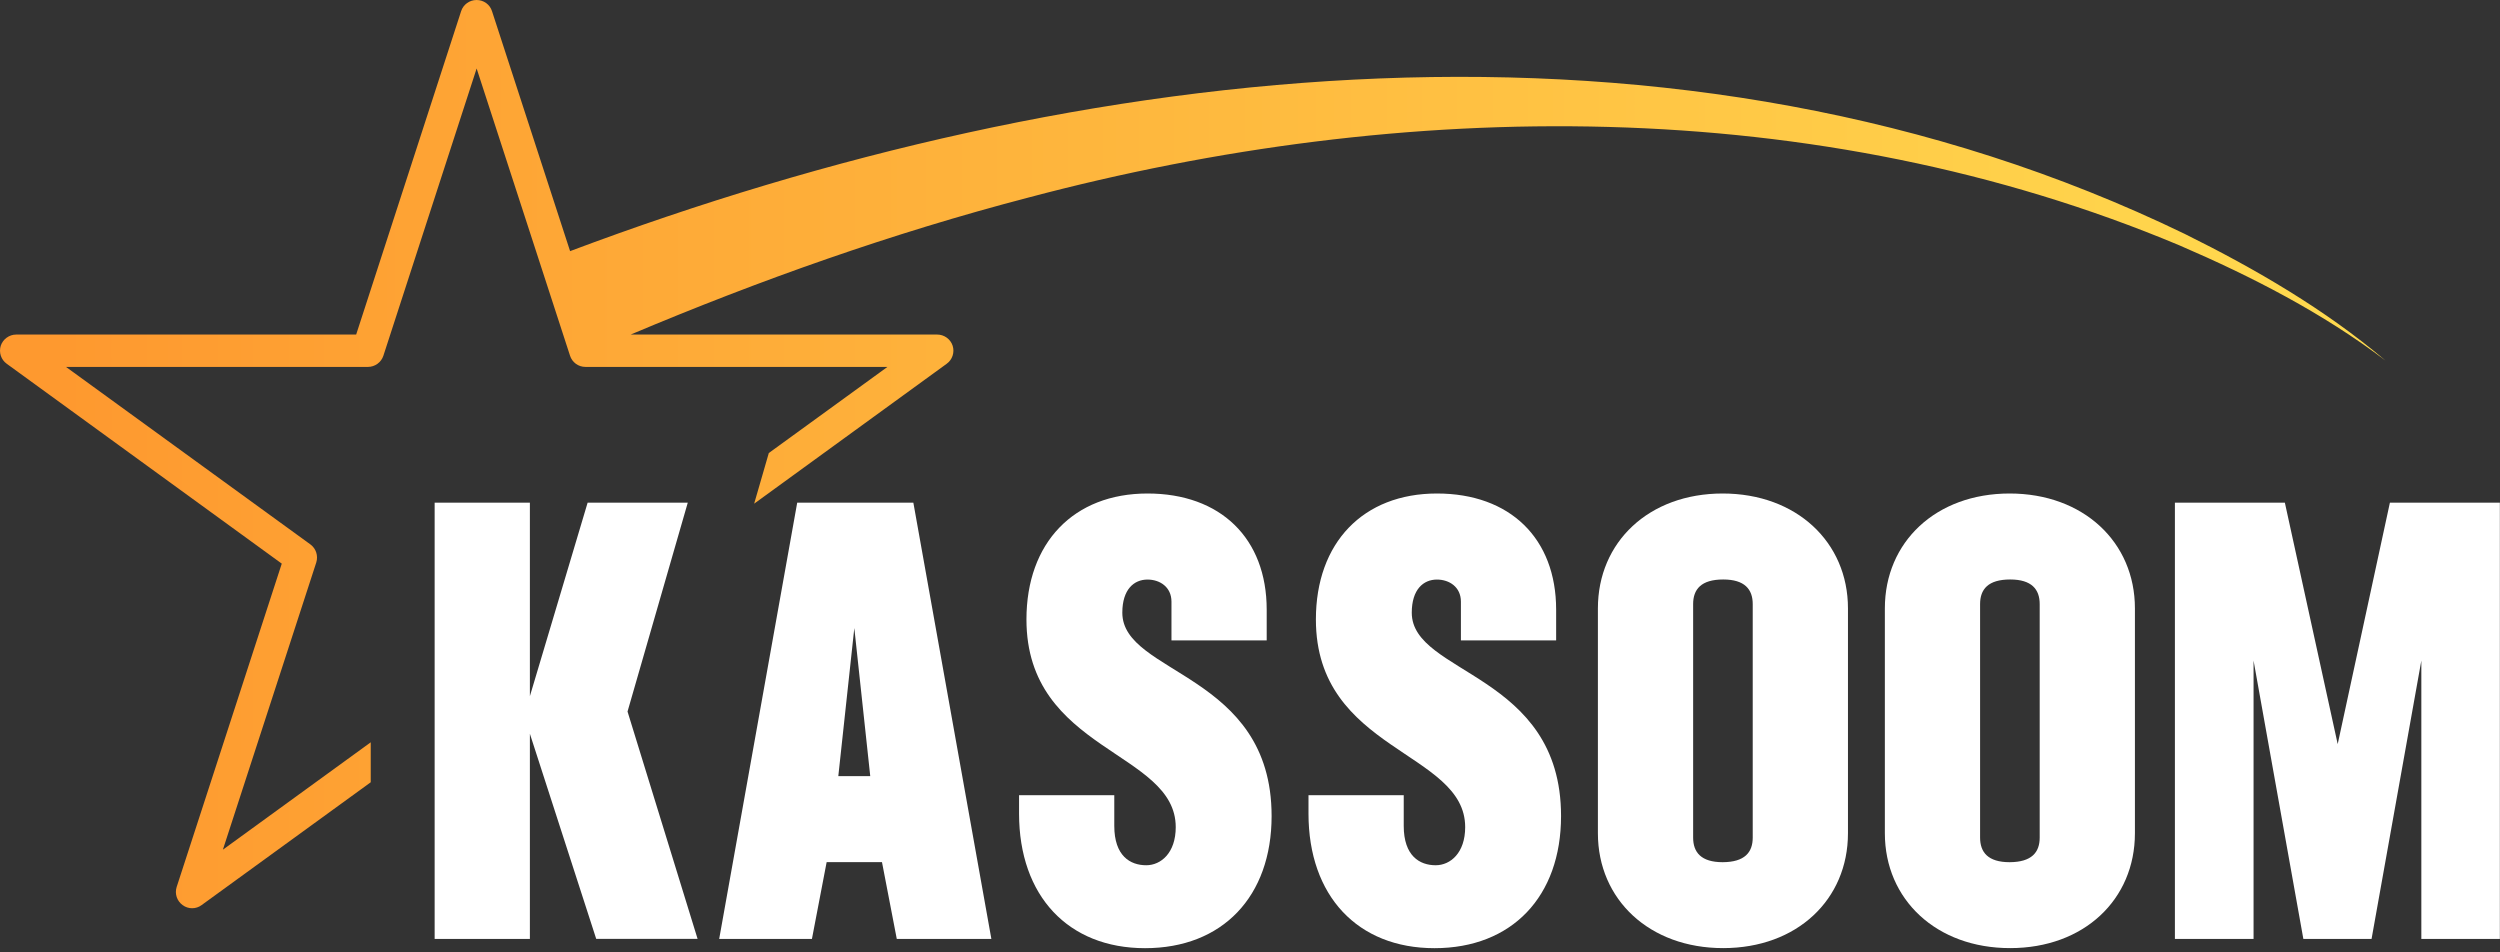
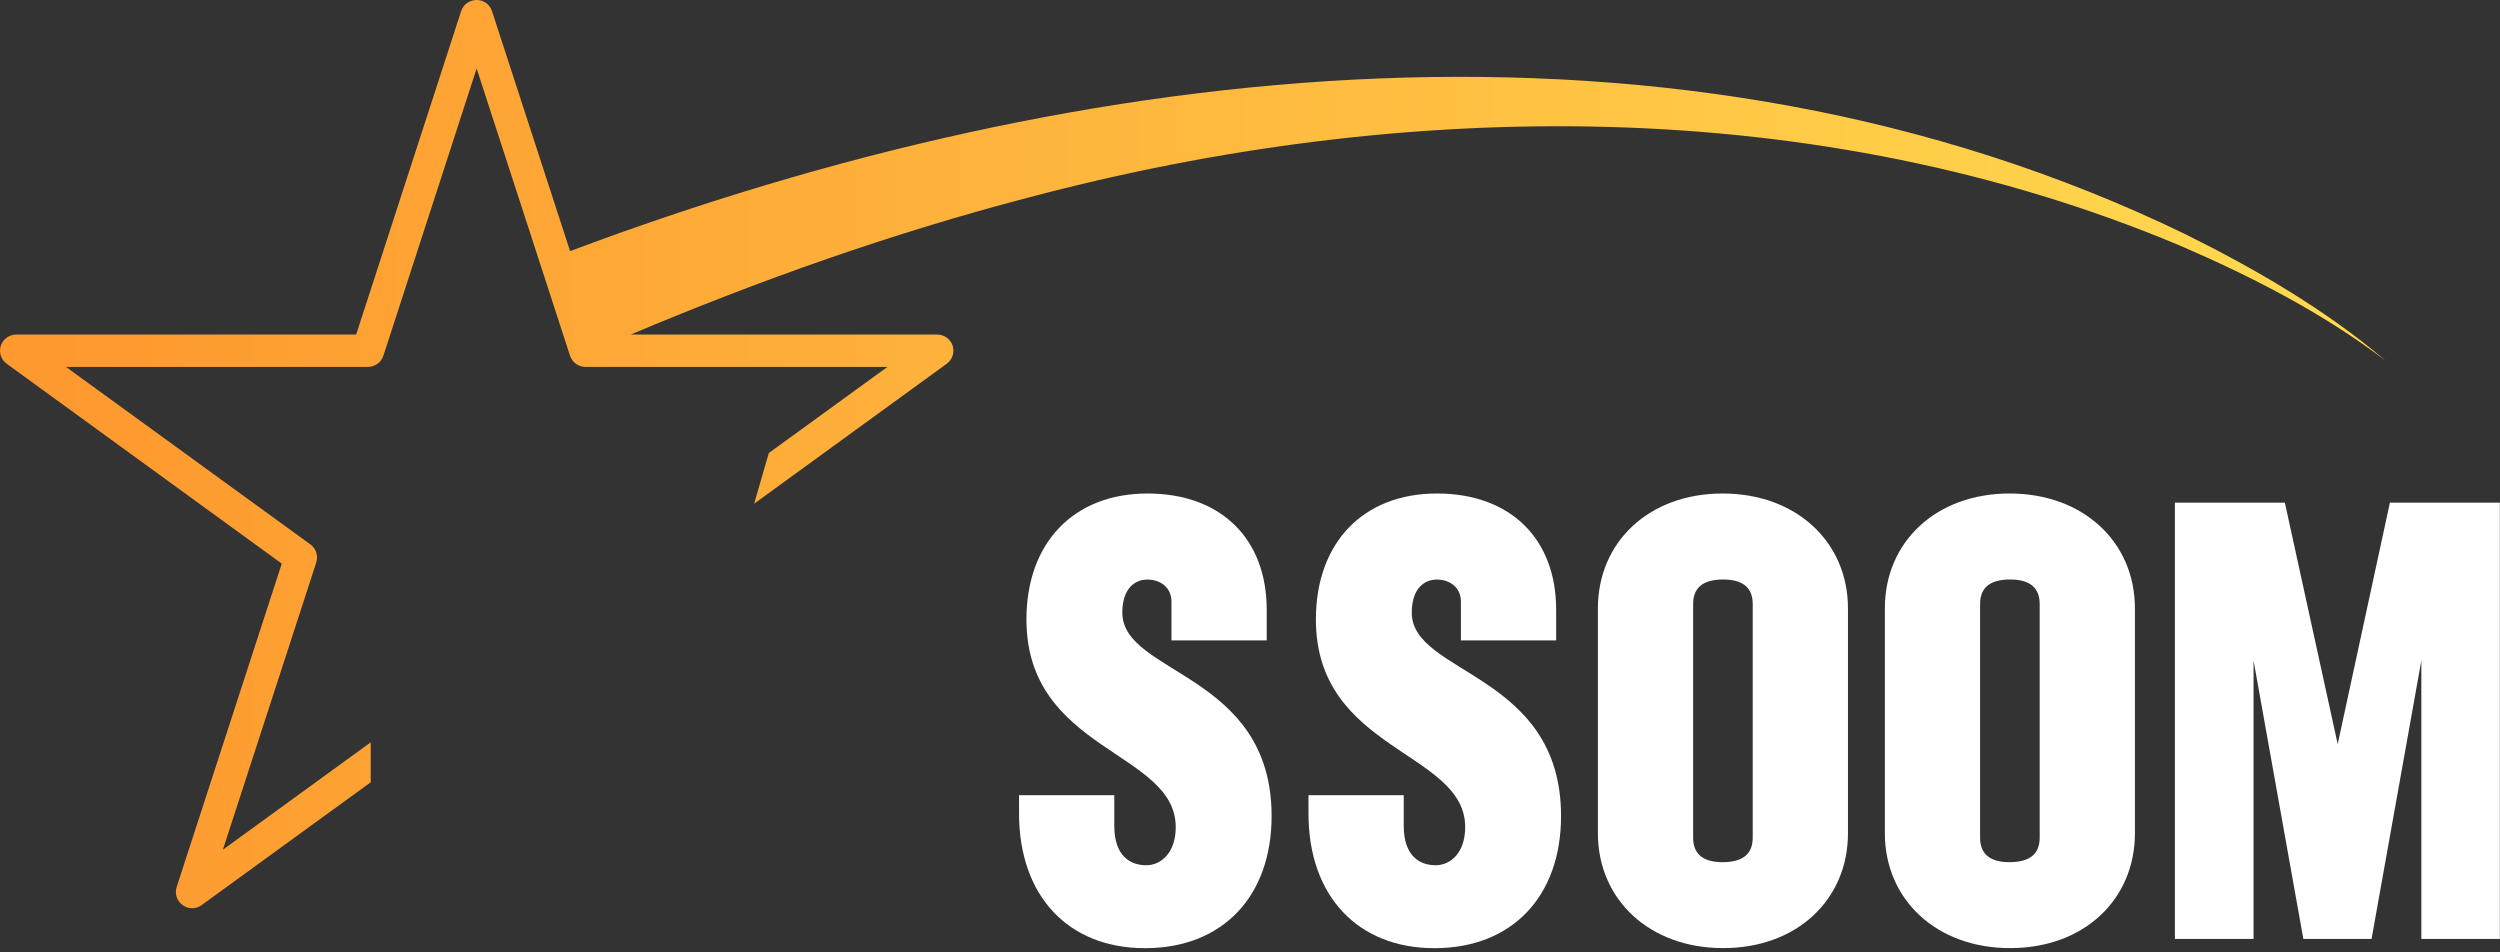
<svg xmlns="http://www.w3.org/2000/svg" width="252" height="96" viewBox="0 0 252 96" fill="none">
  <rect x="0" y="0" width="252" height="96" fill="#333333" stroke="none" />
  <path d="M240.468 36.354C234.116 31.536 226.976 27.873 219.706 24.74C183.094 9.377 141.521 9.857 103.626 19.923C89.955 23.493 76.606 28.224 63.573 33.723H94.471C95.174 33.723 95.812 34.182 96.027 34.849C96.242 35.522 95.998 36.261 95.425 36.669L76.018 50.771L77.495 45.666L89.453 36.985H59.014C58.297 36.985 57.673 36.526 57.458 35.852L48.045 6.904L38.647 35.852C38.431 36.526 37.793 36.985 37.091 36.985H6.651L31.291 54.879C31.85 55.287 32.094 56.026 31.879 56.7L22.466 85.648L37.37 74.823V78.852L20.323 91.233C19.763 91.656 18.968 91.656 18.409 91.233C17.835 90.824 17.591 90.085 17.806 89.412L28.402 56.814L0.68 36.669C0.106 36.261 -0.138 35.522 0.077 34.849C0.292 34.189 0.93 33.723 1.633 33.723H35.901L46.482 1.126C46.697 0.452 47.335 0 48.038 0C48.755 0 49.379 0.444 49.594 1.126L57.465 25.314C109.11 5.907 169.208 -1.118 220.223 23.579C227.399 27.135 234.374 31.192 240.468 36.354Z" fill="url(#paint0_linear_373_601)" />
-   <path d="M60.1 94.644L53.412 73.961V94.644H43.812V50.669H53.412V70.176L59.233 50.669H69.327L63.255 71.724L70.316 94.636H60.1V94.644Z" fill="white" />
-   <path d="M88.904 86.901H83.326L81.843 94.644H72.494L80.359 50.669H92.066L99.93 94.644H90.395L88.904 86.901ZM86.115 63.308L84.502 78.234H87.721L86.115 63.308Z" fill="white" />
  <path d="M102.721 82.013V80.156H112.32V83.253C112.32 86.285 113.933 87.217 115.539 87.217C117.023 87.217 118.514 85.977 118.514 83.375C118.514 75.697 103.466 75.754 103.466 62.441C103.466 54.699 108.234 49.745 115.668 49.745C123.038 49.745 127.683 54.269 127.683 61.452V64.549H118.084V60.649C118.084 59.165 116.908 58.42 115.668 58.42C114.306 58.42 113.13 59.409 113.13 61.76C113.13 68.012 128.178 67.832 128.178 82.257C128.178 90.372 123.224 95.576 115.417 95.576C107.674 95.576 102.721 90.307 102.721 82.013Z" fill="white" />
  <path d="M131.896 82.013V80.156H141.496V83.253C141.496 86.285 143.109 87.217 144.715 87.217C146.199 87.217 147.69 85.977 147.69 83.375C147.69 75.697 132.642 75.754 132.642 62.441C132.642 54.699 137.409 49.745 144.844 49.745C152.213 49.745 156.859 54.269 156.859 61.452V64.549H147.26V60.649C147.26 59.165 146.084 58.42 144.844 58.42C143.482 58.42 142.306 59.409 142.306 61.76C142.306 68.012 157.354 67.832 157.354 82.257C157.354 90.372 152.4 95.576 144.593 95.576C136.85 95.576 131.896 90.307 131.896 82.013Z" fill="white" />
  <path d="M161.068 83.991V61.323C161.068 54.634 166.209 49.745 173.643 49.745C181.077 49.745 186.275 54.642 186.275 61.323V83.991C186.275 90.68 181.134 95.569 173.7 95.569C166.273 95.576 161.068 90.68 161.068 83.991ZM176.675 84.429V60.893C176.675 59.409 175.872 58.412 173.7 58.412C171.471 58.412 170.668 59.402 170.668 60.893V84.429C170.668 85.913 171.471 86.909 173.643 86.909C175.872 86.902 176.675 85.913 176.675 84.429Z" fill="white" />
  <path d="M189.994 83.991V61.323C189.994 54.634 195.134 49.745 202.569 49.745C210.003 49.745 215.2 54.642 215.2 61.323V83.991C215.2 90.68 210.06 95.569 202.626 95.569C195.199 95.576 189.994 90.68 189.994 83.991ZM205.601 84.429V60.893C205.601 59.409 204.798 58.412 202.626 58.412C200.396 58.412 199.593 59.402 199.593 60.893V84.429C199.593 85.913 200.396 86.909 202.569 86.909C204.798 86.902 205.601 85.913 205.601 84.429Z" fill="white" />
  <path d="M252 94.644H244.071V66.584L239.053 94.644H232.178L227.159 66.584V94.644H219.23V50.669H230.314L235.64 75.008L240.902 50.669H251.986V94.644H252Z" fill="white" />
  <defs>
    <linearGradient id="paint0_linear_373_601" x1="5.883" y1="45.773" x2="255.791" y2="45.773" gradientUnits="userSpaceOnUse">
      <stop offset="5.96712e-07" stop-color="#FE992F" />
      <stop offset="1" stop-color="#FFDF51" />
    </linearGradient>
  </defs>
</svg>